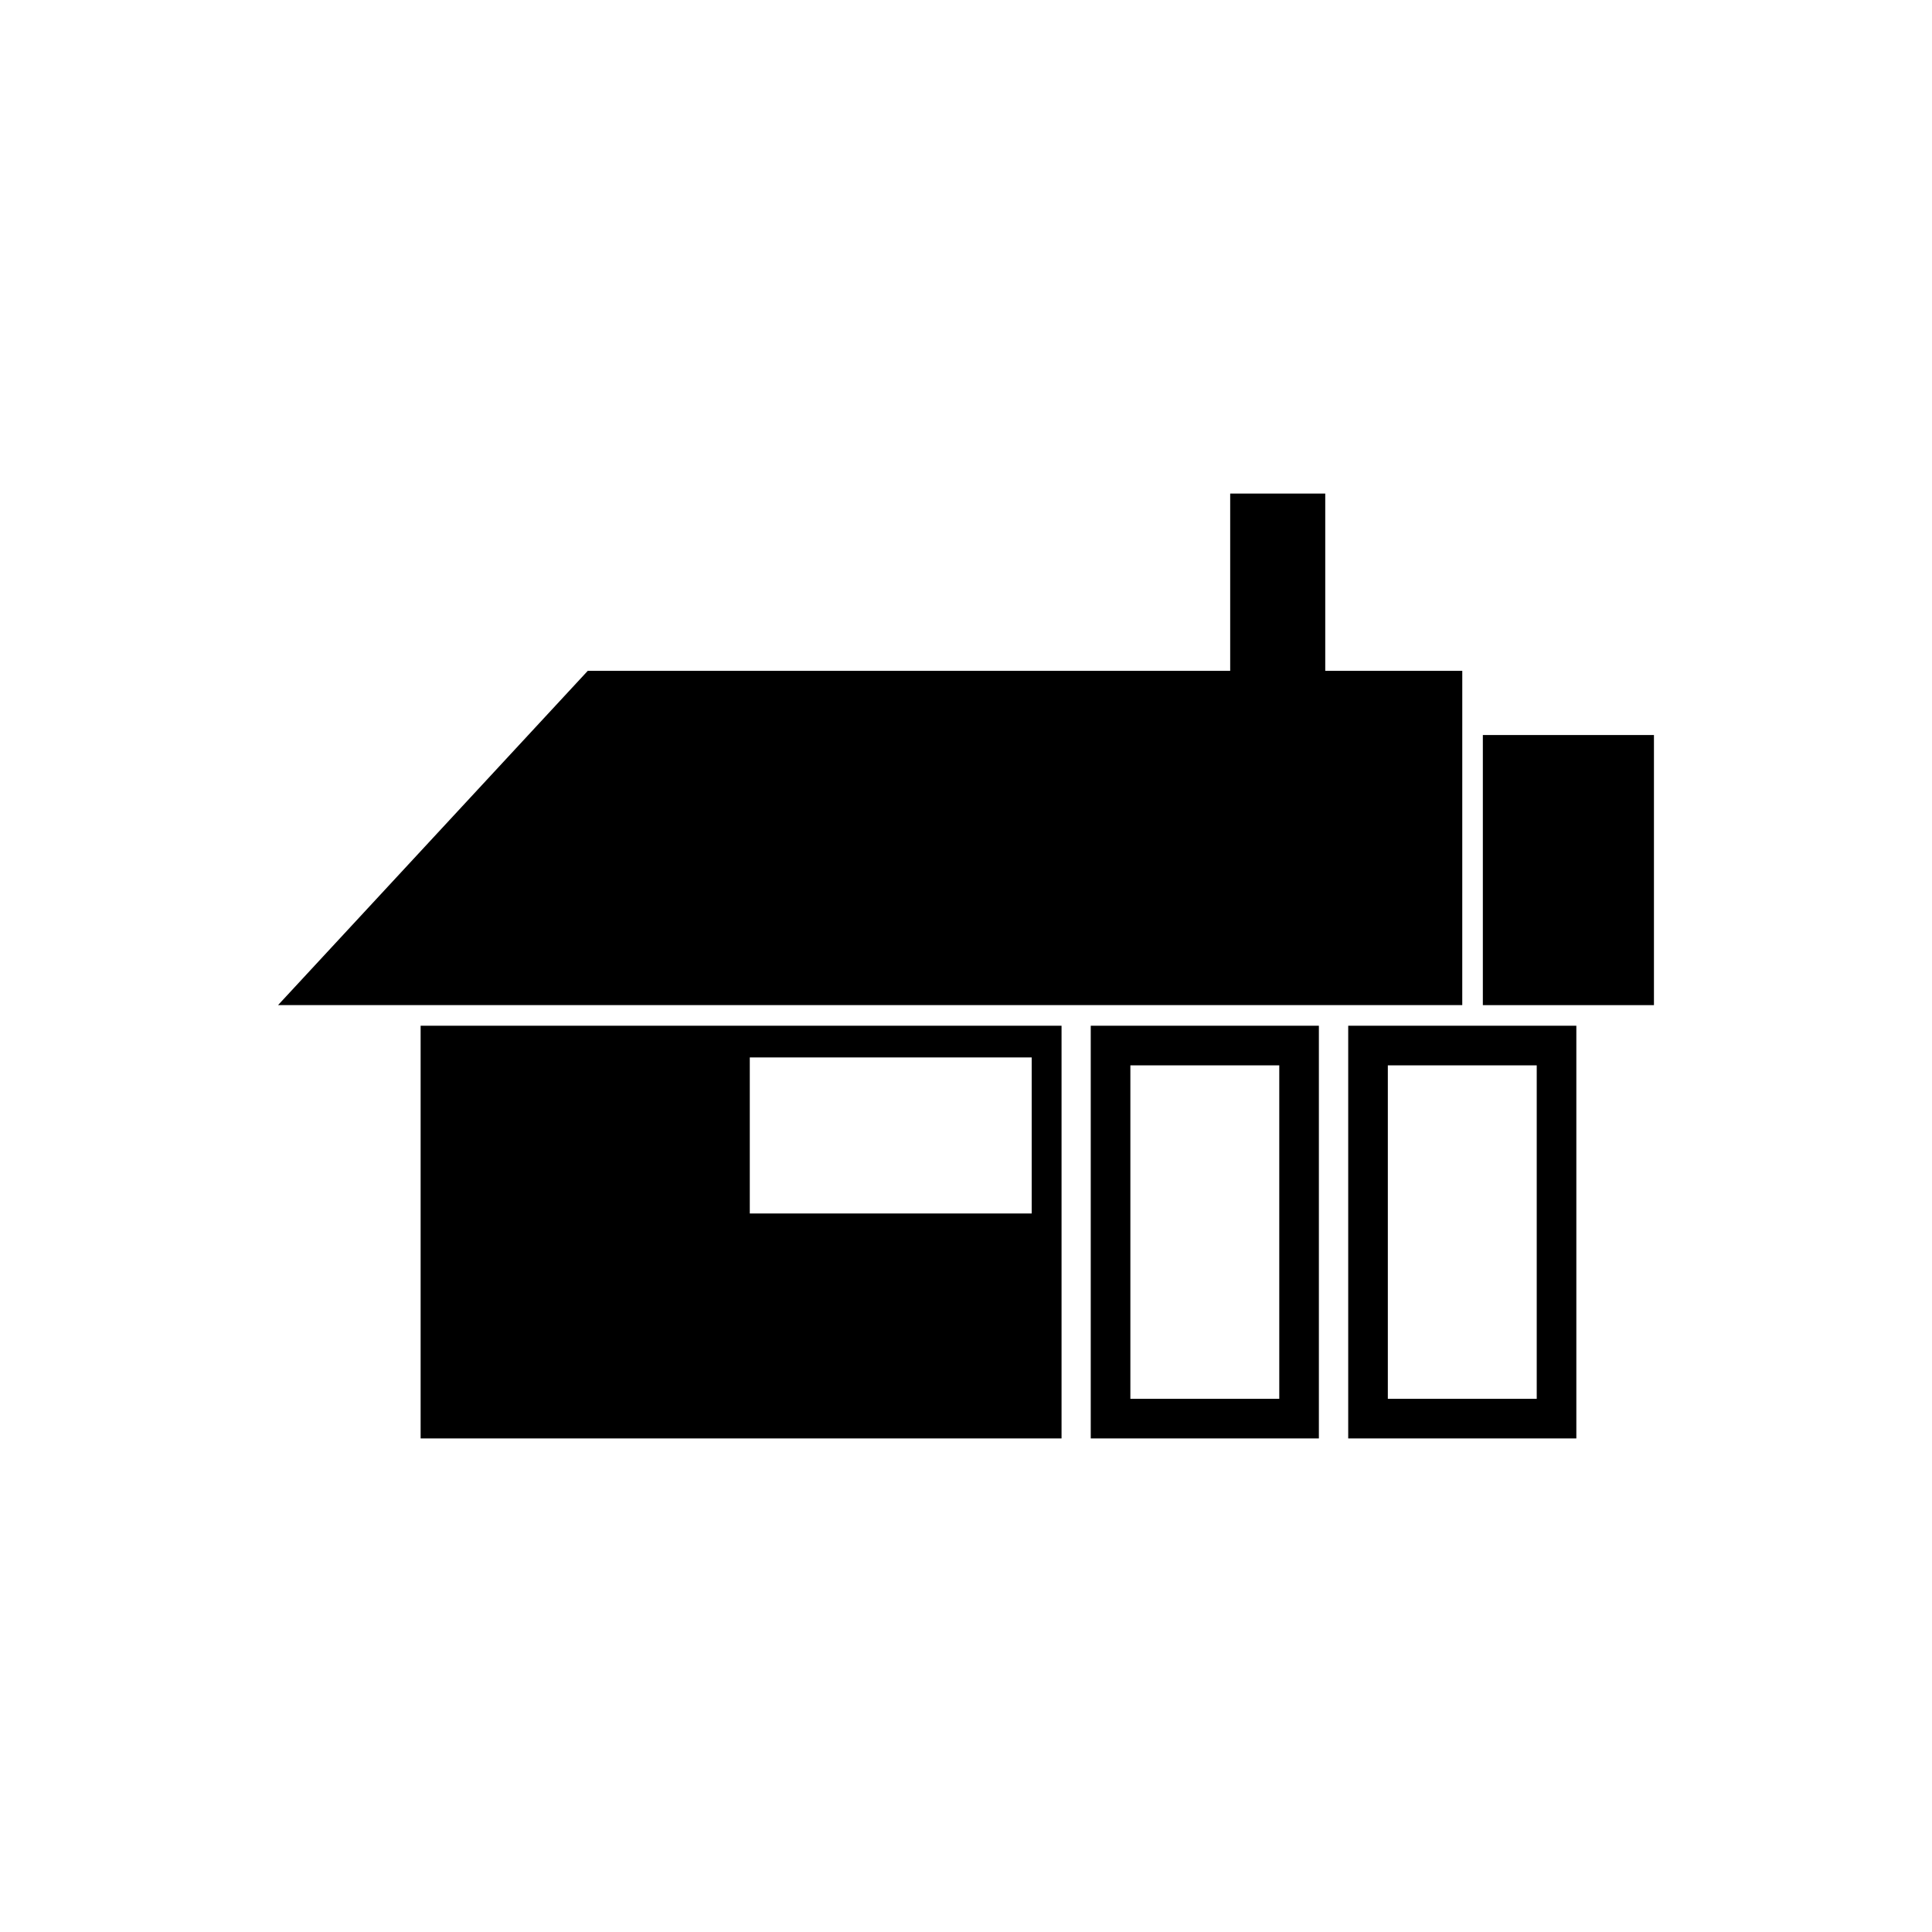
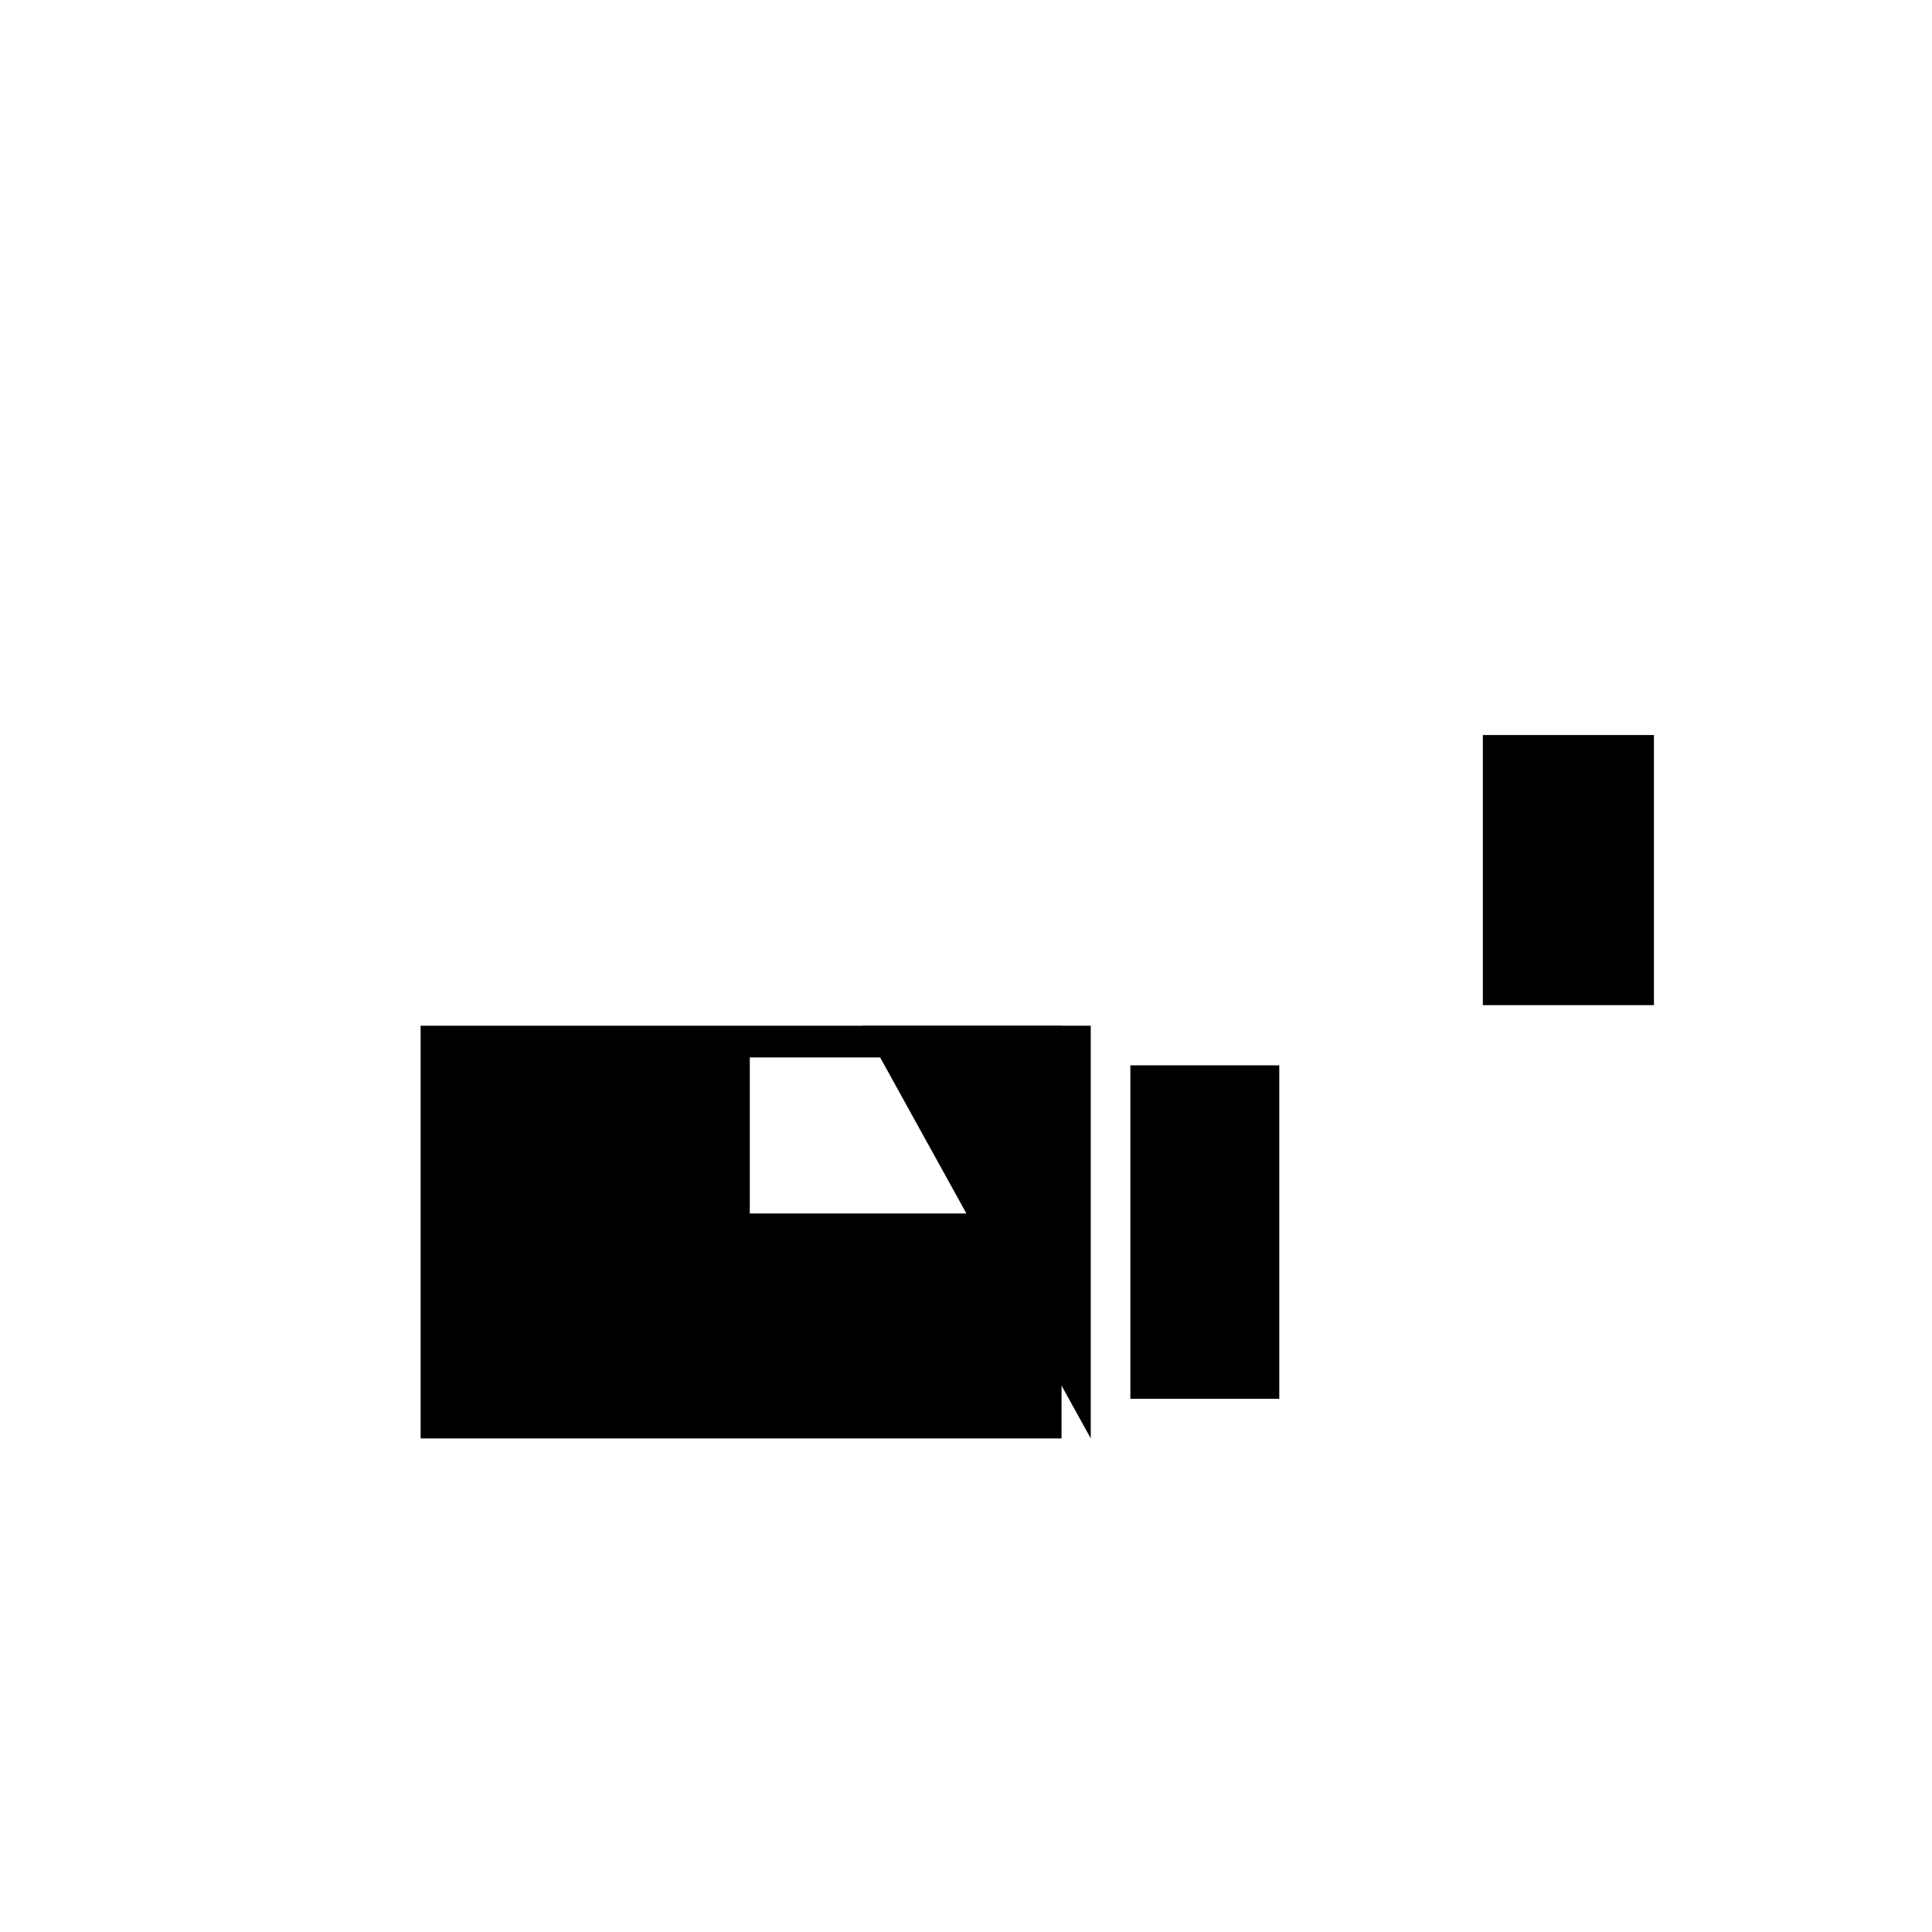
<svg xmlns="http://www.w3.org/2000/svg" fill="#000000" width="800px" height="800px" version="1.1" viewBox="144 144 512 512">
  <g>
    <path d="m255.47 525.2h169.85v-109.37h-169.85zm87.23-100.97h74.707v41.355h-74.707z" />
-     <path d="m433.06 525.2h60.457v-109.37h-60.457zm10.5-98.871h39.461v88.375h-39.461z" />
-     <path d="m501.29 525.2h60.457v-109.37h-60.457zm10.5-98.871h39.461v88.375h-39.461z" />
+     <path d="m433.06 525.2v-109.37h-60.457zm10.5-98.871h39.461v88.375h-39.461z" />
    <path d="m536.97 338.79h45.344v71.582h-45.344z" />
-     <path d="m531.52 321.78h-36.316v-46.98h-25.191v46.98h-170.25l-82.078 88.586h313.83z" />
  </g>
</svg>